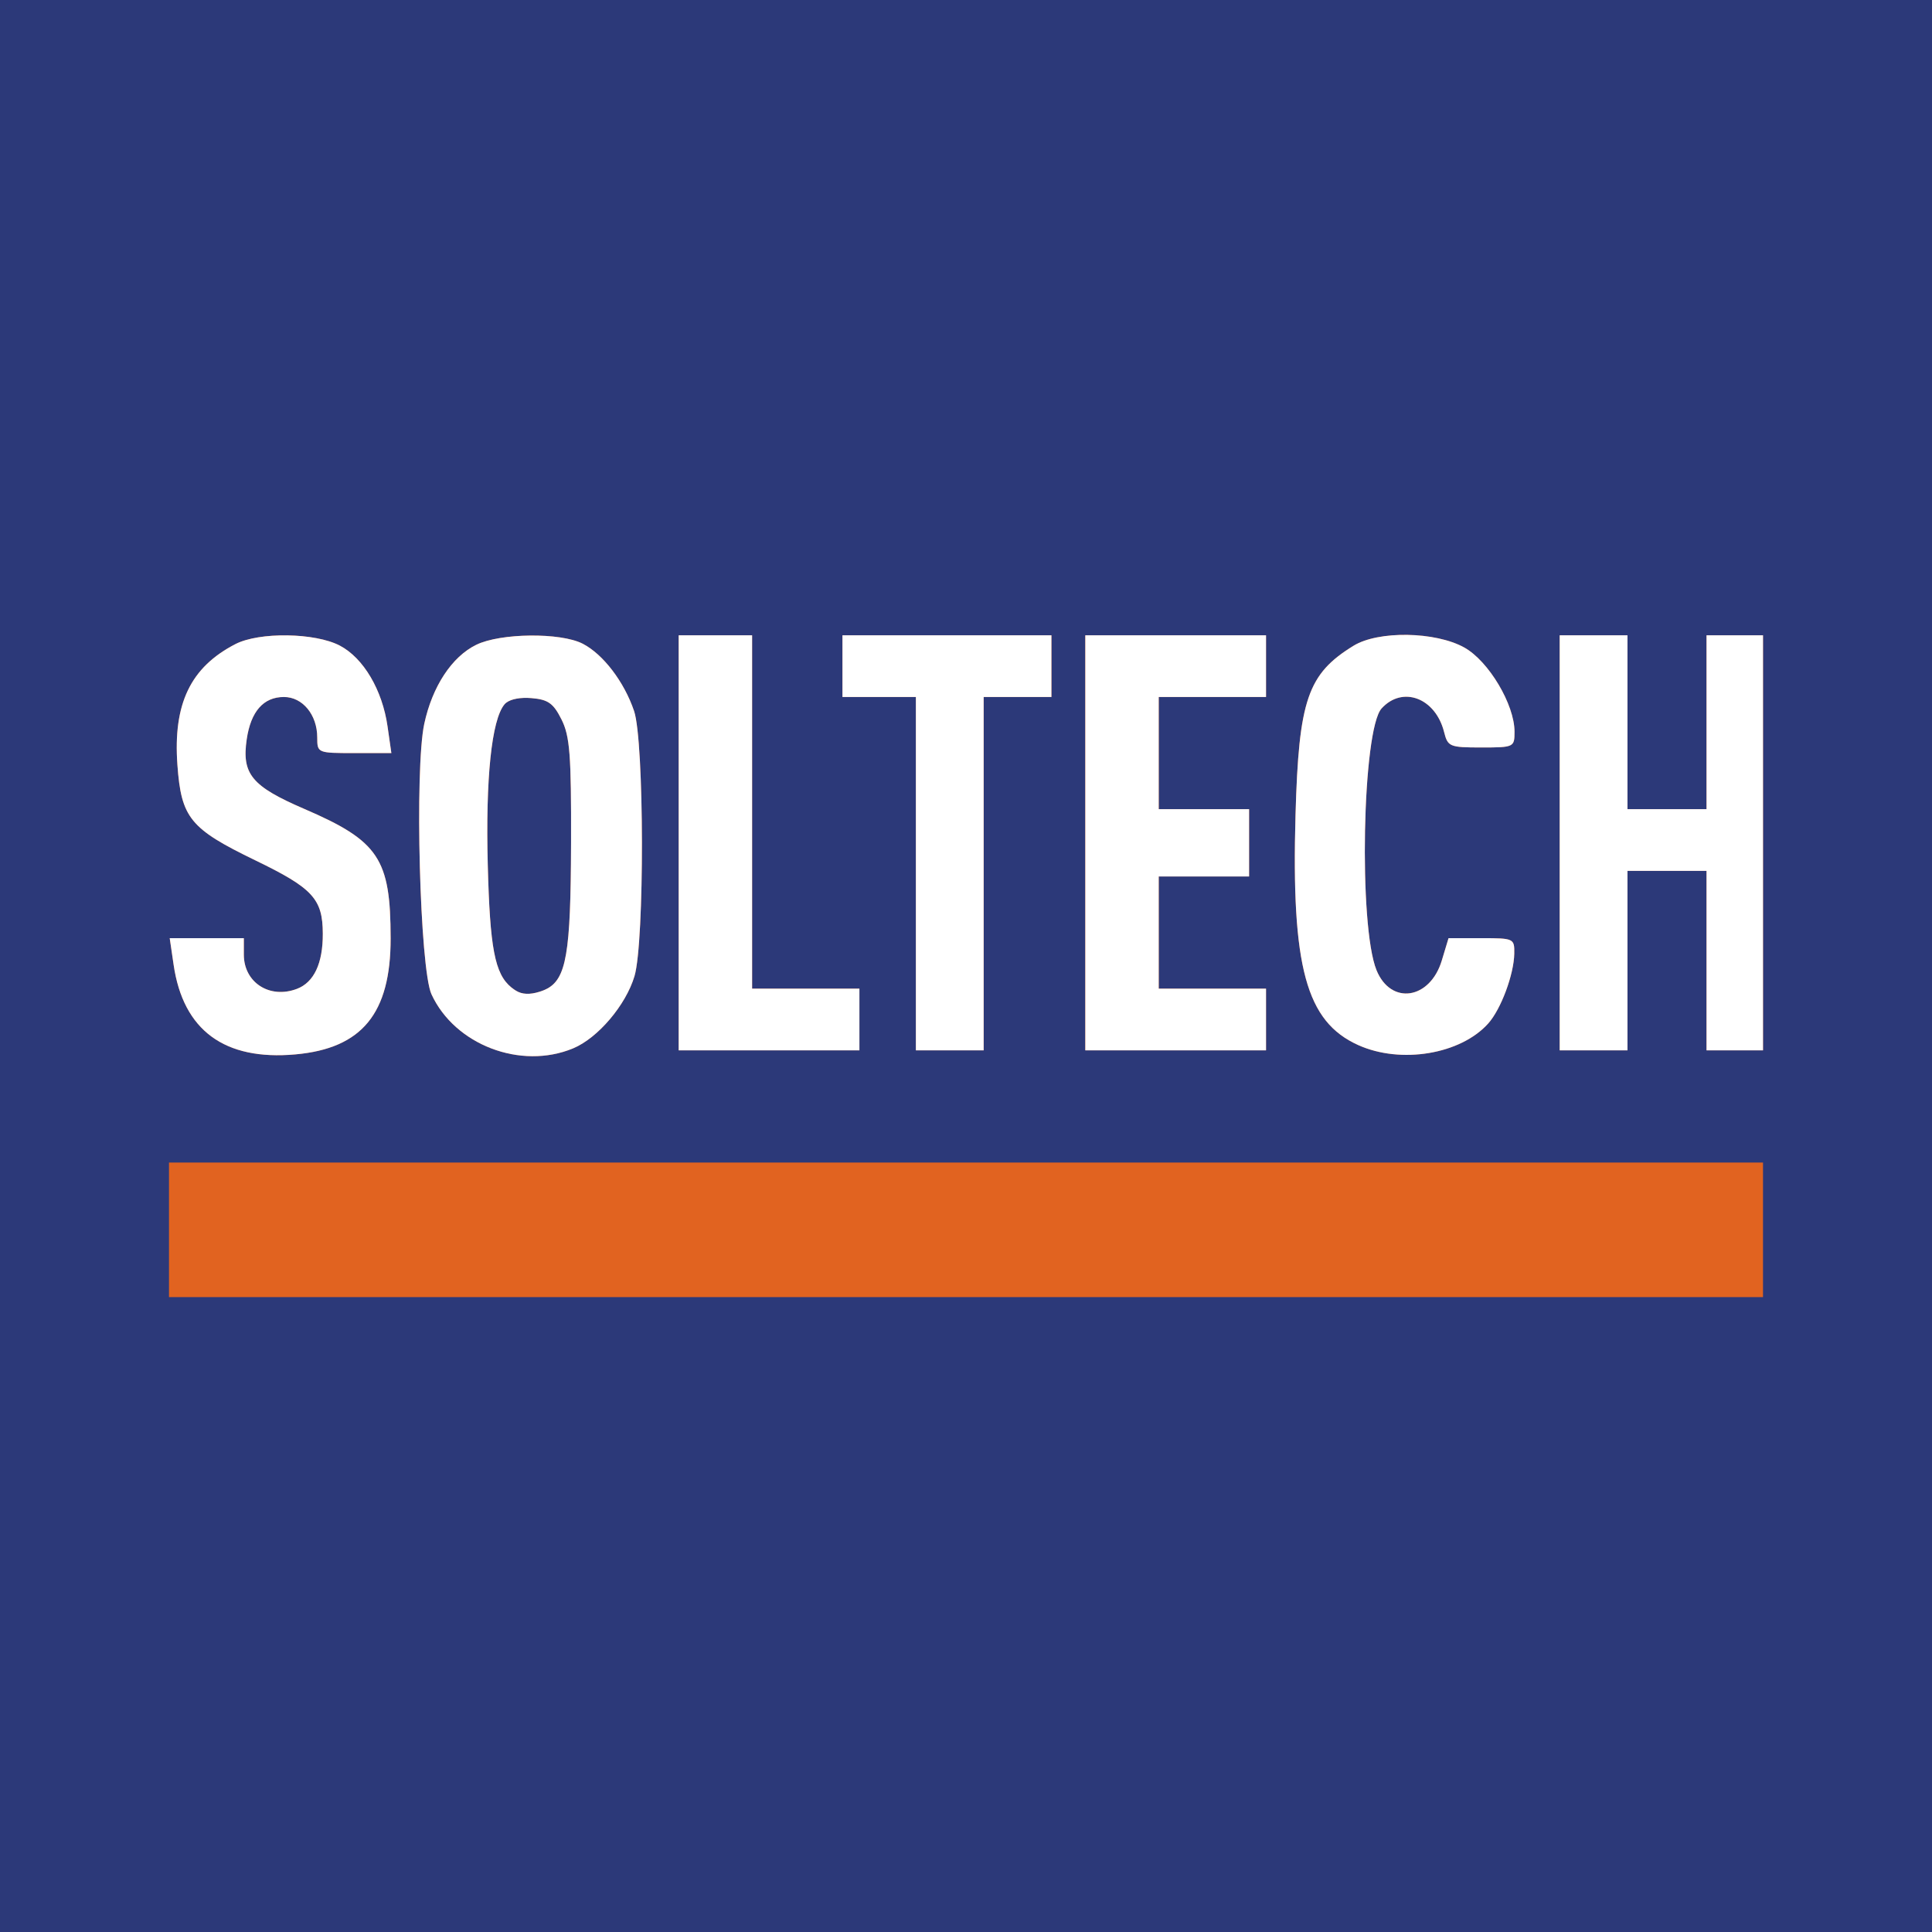
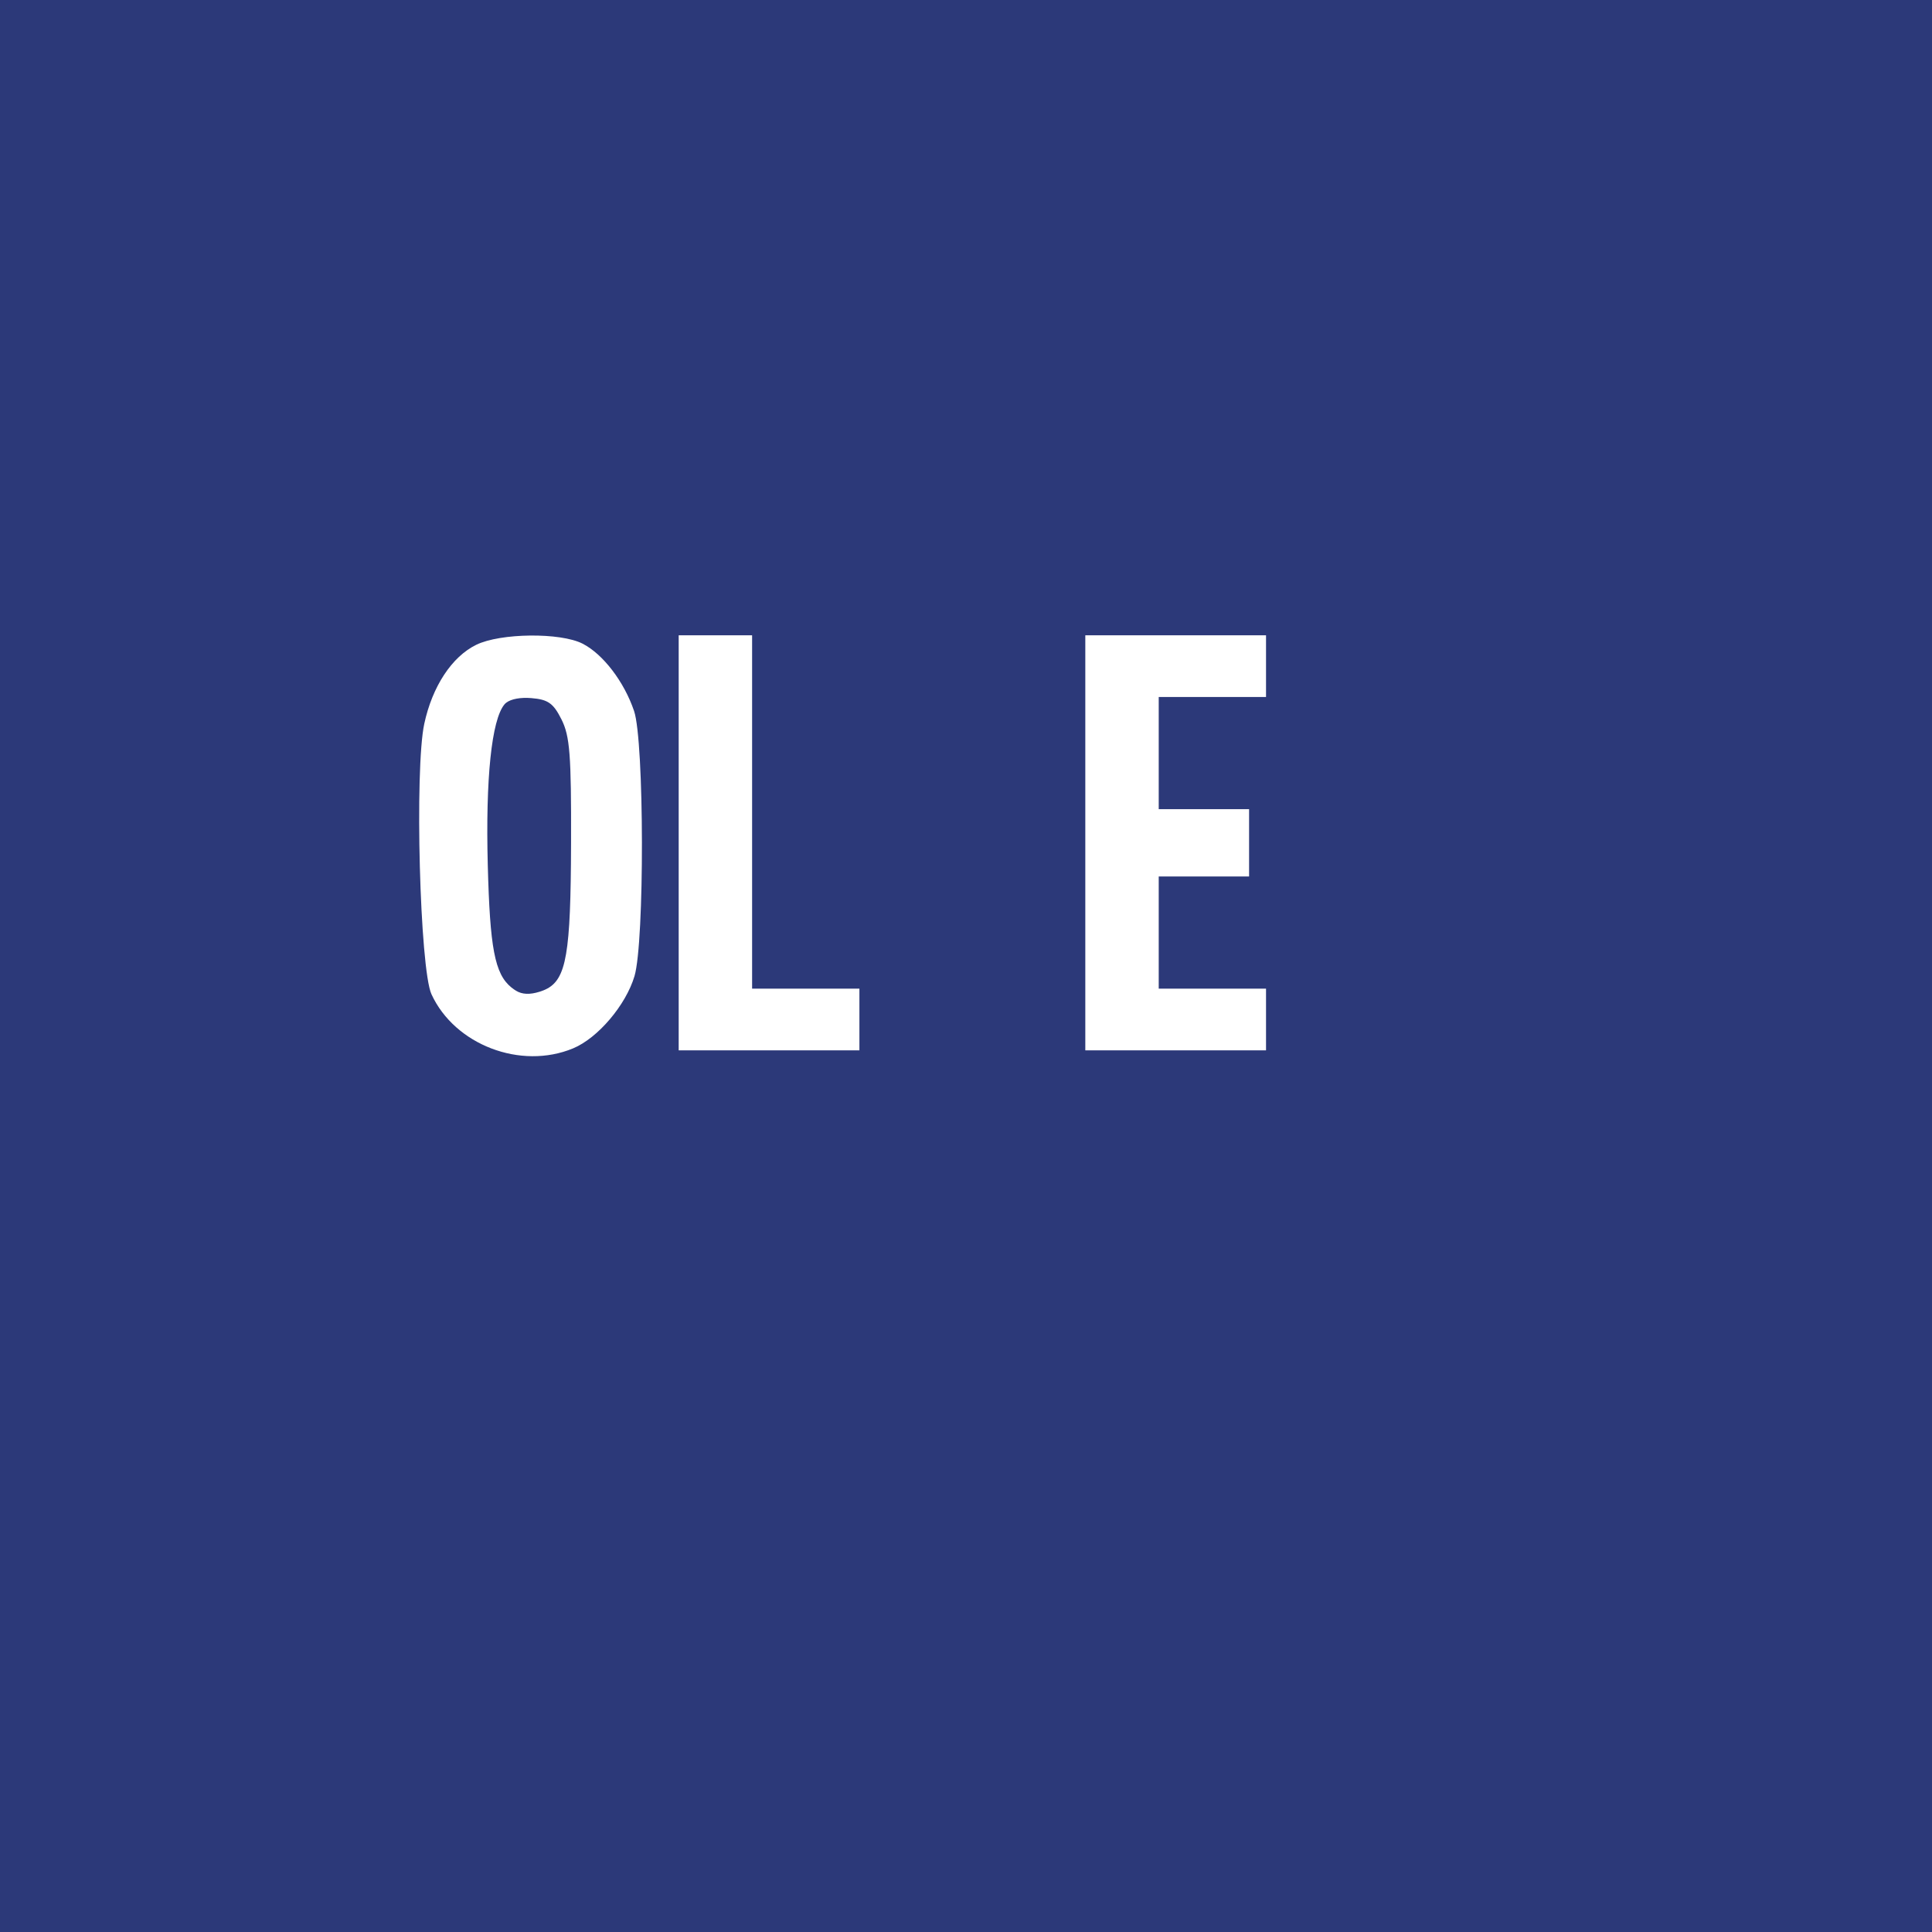
<svg xmlns="http://www.w3.org/2000/svg" width="423" height="423" viewBox="0 0 423 423" fill="none">
  <rect width="423" height="423" fill="#2C3979" />
-   <path fill-rule="evenodd" clip-rule="evenodd" d="M51.53 141.026C41.716 146.094 37.88 154.084 38.842 167.446C39.68 179.081 41.609 181.446 55.89 188.358C68.485 194.453 70.646 196.8 70.677 204.406C70.703 210.924 68.745 215.095 64.991 216.512C59.028 218.764 53.385 215.113 53.385 209.004V205.407H45.273H37.159L38.014 211.24C40.118 225.602 49.16 232.251 64.687 230.853C79.261 229.54 85.539 221.889 85.526 205.454C85.514 187.996 82.94 184.139 66.606 177.1C55.104 172.144 52.899 169.47 54.021 161.844C54.917 155.754 57.694 152.602 62.162 152.602C66.253 152.602 69.459 156.499 69.459 161.472C69.459 164.854 69.526 164.882 77.572 164.882H85.686L84.852 159.049C83.715 151.082 79.591 144.088 74.425 141.364C69.004 138.508 56.756 138.325 51.53 141.026ZM104.265 141.177C98.929 143.789 94.648 150.297 92.89 158.476C90.753 168.407 91.92 212.146 94.469 217.687C99.568 228.77 114.011 234.291 125.47 229.536C130.893 227.285 137.028 220.067 138.92 213.712C141.137 206.262 141.067 162.271 138.828 155.672C136.65 149.258 132.05 143.235 127.572 140.935C122.726 138.445 109.567 138.583 104.265 141.177ZM148.595 184.531V229.967H168.378H188.162V223.213V216.459H176.415H164.669V177.776V139.094H156.632H148.595V184.531ZM184.453 145.848V152.602H192.49H200.527V191.285V229.967H207.946H215.365V191.285V152.602H222.784H230.203V145.848V139.094H207.328H184.453V145.848ZM237.622 184.531V229.967H257.405H277.189V223.213V216.459H265.443H253.696V204.179V191.899H263.588H273.48V184.531V177.162H263.588H253.696V164.882V152.602H265.443H277.189V145.848V139.094H257.405H237.622V184.531ZM296.355 141.379C286.306 147.543 284.356 153.226 283.647 178.39C282.711 211.711 285.963 223.669 297.364 228.809C306.695 233.016 319.785 230.844 325.839 224.081C328.628 220.967 331.467 213.348 331.54 208.784C331.593 205.479 331.44 205.407 324.371 205.407H317.149L315.672 210.299C313.092 218.852 304.524 220.127 301.382 212.424C297.421 202.715 298.254 159.758 302.495 155.105C307.078 150.076 314.299 152.806 316.176 160.277C316.982 163.484 317.392 163.654 324.309 163.654C331.466 163.654 331.595 163.594 331.595 160.211C331.595 154.245 325.938 144.751 320.611 141.778C314.291 138.25 301.79 138.044 296.355 141.379ZM341.486 184.531V229.967H348.905H356.324V210.319V190.671H364.98H373.635V210.319V229.967H379.818H386V184.531V139.094H379.818H373.635V158.128V177.162H364.98H356.324V158.128V139.094H348.905H341.486V184.531ZM110.456 154.213C107.629 157.598 106.294 170.434 106.796 189.443C107.273 207.465 108.29 213.235 111.977 216.207C112.167 216.36 112.363 216.505 112.567 216.644C112.701 216.736 112.839 216.825 112.98 216.912C114.306 217.731 115.983 217.807 118.112 217.142C118.254 217.098 118.398 217.05 118.544 216.999C123.622 215.231 124.812 210.748 125.004 189.095C125.016 187.651 125.025 186.131 125.03 184.531C125.088 165.268 124.769 161.159 122.935 157.514C121.148 153.96 120.006 153.152 116.34 152.846C113.969 152.65 111.921 153.031 110.853 153.841C110.7 153.956 110.567 154.081 110.456 154.213ZM37 270.146V284H210.419H386V269.223V254.528H210.419H37V270.146Z" fill="#E16320" />
-   <path d="M38.842 167.446C37.88 154.084 41.716 146.094 51.53 141.026C56.756 138.325 69.004 138.508 74.425 141.364C79.591 144.088 83.715 151.082 84.852 159.049L85.686 164.882H77.572C69.526 164.882 69.459 164.854 69.459 161.472C69.459 156.499 66.253 152.602 62.162 152.602C57.694 152.602 54.917 155.754 54.021 161.844C52.899 169.47 55.104 172.144 66.606 177.1C82.94 184.139 85.514 187.996 85.526 205.454C85.539 221.889 79.261 229.54 64.687 230.853C49.16 232.251 40.118 225.602 38.014 211.24L37.159 205.407H45.273H53.385V209.004C53.385 215.113 59.028 218.764 64.991 216.512C68.745 215.095 70.703 210.924 70.677 204.406C70.646 196.8 68.485 194.453 55.89 188.358C41.609 181.446 39.68 179.081 38.842 167.446Z" fill="white" />
  <path d="M148.595 229.967V184.531V139.094H156.632H164.669V177.776V216.459H176.415H188.162V223.213V229.967H168.378H148.595Z" fill="white" />
-   <path d="M184.453 152.602V145.848V139.094H207.328H230.203V145.848V152.602H222.784H215.365V191.285V229.967H207.946H200.527V191.285V152.602H192.49H184.453Z" fill="white" />
  <path d="M237.622 229.967V184.531V139.094H257.405H277.189V145.848V152.602H265.443H253.696V164.882V177.162H263.588H273.48V184.531V191.899H263.588H253.696V204.179V216.459H265.443H277.189V223.213V229.967H257.405H237.622Z" fill="white" />
-   <path d="M283.647 178.39C284.356 153.226 286.306 147.543 296.355 141.379C301.79 138.044 314.291 138.25 320.611 141.778C325.938 144.751 331.595 154.245 331.595 160.211C331.595 163.594 331.466 163.654 324.309 163.654C317.392 163.654 316.982 163.484 316.176 160.277C314.299 152.806 307.078 150.076 302.495 155.105C298.254 159.758 297.421 202.715 301.382 212.424C304.524 220.127 313.092 218.852 315.672 210.299L317.149 205.407H324.371C331.44 205.407 331.593 205.479 331.54 208.784C331.467 213.348 328.628 220.967 325.839 224.081C319.785 230.844 306.695 233.016 297.364 228.809C285.963 223.669 282.711 211.711 283.647 178.39Z" fill="white" />
-   <path d="M341.486 229.967V184.531V139.094H348.905H356.324V158.128V177.162H364.98H373.635V158.128V139.094H379.818H386V184.531V229.967H379.818H373.635V210.319V190.671H364.98H356.324V210.319V229.967H348.905H341.486Z" fill="white" />
  <path fill-rule="evenodd" clip-rule="evenodd" d="M104.265 141.177C98.929 143.789 94.648 150.297 92.89 158.476C90.753 168.407 91.92 212.146 94.469 217.687C99.568 228.77 114.011 234.291 125.47 229.536C130.893 227.285 137.028 220.067 138.92 213.712C141.137 206.262 141.067 162.271 138.828 155.672C136.65 149.258 132.05 143.235 127.572 140.935C122.726 138.445 109.567 138.583 104.265 141.177ZM106.796 189.443C106.294 170.434 107.629 157.598 110.456 154.213C110.567 154.081 110.7 153.956 110.853 153.841C111.921 153.031 113.969 152.65 116.34 152.846C120.006 153.152 121.148 153.96 122.935 157.514C124.769 161.159 125.088 165.268 125.03 184.531C125.025 186.131 125.016 187.651 125.004 189.095C124.812 210.748 123.622 215.231 118.544 216.999C118.398 217.05 118.254 217.098 118.112 217.142C115.983 217.807 114.306 217.731 112.98 216.912C112.839 216.825 112.701 216.736 112.567 216.644C112.363 216.505 112.167 216.36 111.977 216.207C108.29 213.235 107.273 207.465 106.796 189.443Z" fill="white" />
</svg>